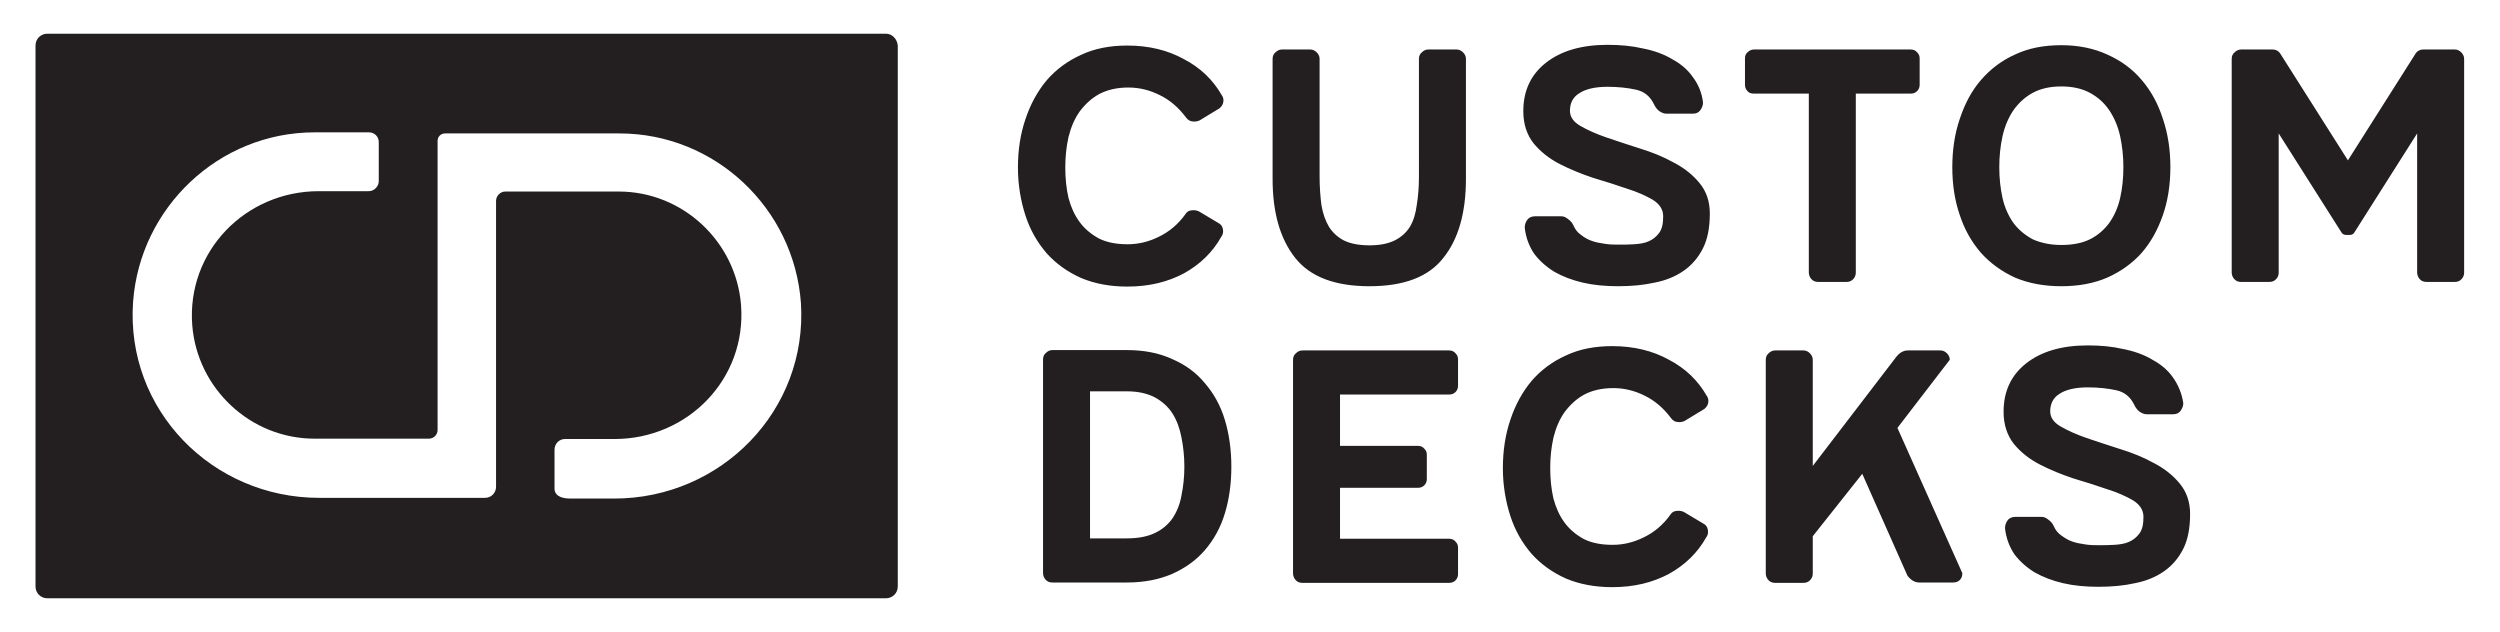
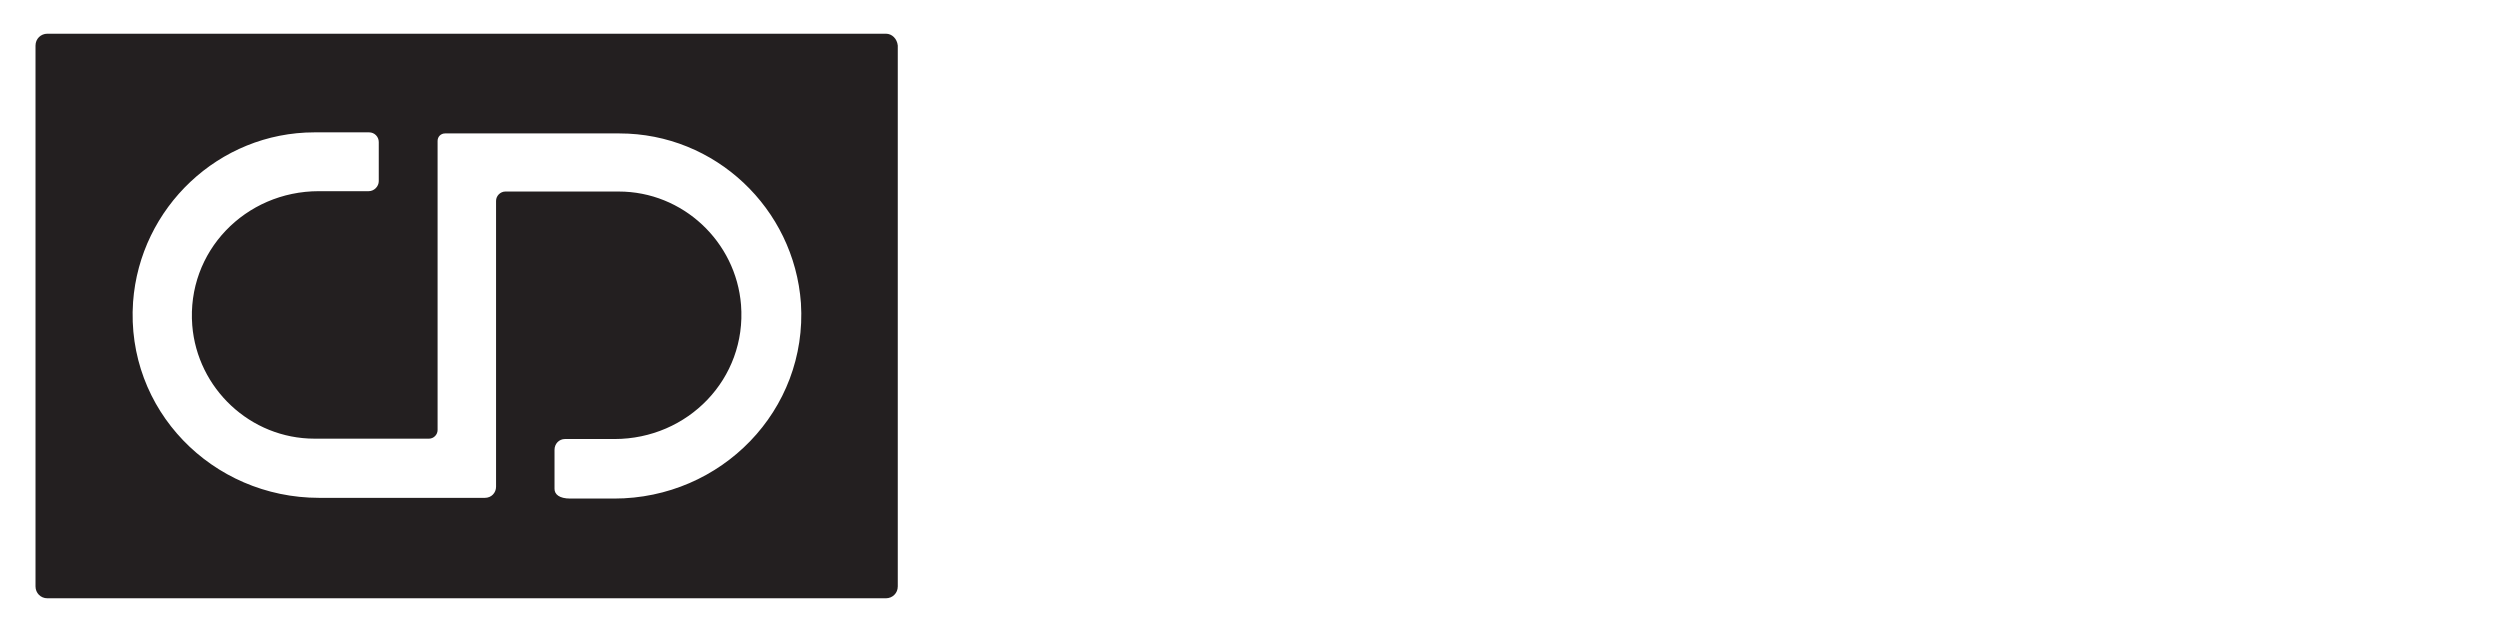
<svg xmlns="http://www.w3.org/2000/svg" version="1.1" id="Layer_1" x="0px" y="0px" viewBox="0 0 697 176.3" style="enable-background:new 0 0 697 176.3;" xml:space="preserve">
  <style type="text/css">
	.st0{fill:#231F20;}
</style>
  <g>
    <path class="st0" d="M247,9.4H13.2c-1.8,0-3.3,1.4-3.3,3.3v150.8c0,1.8,1.4,3.3,3.3,3.3H247c1.8,0,3.3-1.4,3.3-3.3V12.7   C250.1,10.8,248.7,9.4,247,9.4z M171.2,139H159c-3.1,0-4.4-1.2-4.4-2.7v-10.9c0-1.7,1.3-3,2.9-3h13.8c20.5,0,36.9-16.8,35.3-37.4   c-1.4-17.6-16.2-31.6-34.1-31.6h-31.6c-1.4,0-2.6,1.2-2.6,2.6v79.7c0,1.7-1.3,3.1-3.1,3.1H89c-29.9,0-54-24.6-51.9-54.6   C39,57.9,61,36.9,87.7,36.9h15.2c1.5,0,2.7,1.2,2.7,2.7v10.9c0,1.5-1.3,2.8-2.8,2.8H88.9c-20.5,0-36.9,16.8-35.3,37.4   c1.4,17.6,16.2,31.6,34.1,31.6h31.9c1.3,0,2.4-1.1,2.4-2.4V39.3c0-1.2,0.9-2.1,2.1-2.1h48.6c26.7,0,48.7,20.9,50.6,47.3   C225.2,114.4,201.1,139,171.2,139z" />
-     <path class="st0" d="M314.6,24.4c-3.1,0-5.8,0.6-8.1,1.8c-2.2,1.2-4,2.9-5.5,4.9c-1.4,2-2.4,4.3-3.1,7.1c-0.6,2.7-0.9,5.5-0.9,8.5   c0,3,0.3,5.9,0.9,8.5c0.7,2.6,1.7,4.8,3.1,6.7c1.4,1.9,3.2,3.4,5.4,4.6c2.2,1.1,4.9,1.6,8,1.6c3,0,5.9-0.7,8.7-2.1   c2.9-1.4,5.4-3.5,7.4-6.3c0.5-0.8,1.2-1.1,2.3-1.1c0.5,0,0.9,0.1,1.4,0.3l5.7,3.4c0.8,0.5,1.1,1.3,1.1,2.2c0,0.6-0.2,1.1-0.5,1.5   c-2.4,4.3-5.9,7.7-10.4,10.2c-4.5,2.4-9.7,3.7-15.8,3.7c-4.8,0-9.1-0.8-12.9-2.4c-3.8-1.7-7-4-9.6-6.9c-2.6-3-4.6-6.5-5.9-10.5   s-2.1-8.5-2.1-13.4s0.7-9.4,2.1-13.5c1.4-4.2,3.4-7.8,5.9-10.8c2.6-3,5.8-5.4,9.6-7.1c3.8-1.8,8.1-2.6,12.9-2.6   c6,0,11.3,1.3,15.8,3.8c4.6,2.4,8.1,5.8,10.5,10c0.3,0.4,0.5,0.9,0.5,1.5c0,0.9-0.4,1.6-1.1,2.2l-5.6,3.4c-0.5,0.2-0.9,0.3-1.4,0.3   c-1.1,0-1.8-0.4-2.3-1.1c-2.1-2.8-4.5-4.9-7.4-6.3C320.5,25.1,317.6,24.4,314.6,24.4z M381.8,79.8c-9.6,0-16.5-2.6-20.7-7.9   c-4.2-5.3-6.3-12.6-6.3-22V16.4c0-0.8,0.3-1.4,0.8-1.8c0.5-0.5,1.1-0.8,1.8-0.8h7.9c0.7,0,1.3,0.3,1.8,0.8c0.5,0.5,0.8,1.1,0.8,1.8   v32.7c0,3,0.2,5.6,0.5,8c0.4,2.4,1.1,4.4,2.1,6.1c1,1.6,2.4,2.9,4.1,3.8c1.8,0.9,4.2,1.4,7.2,1.4c3,0,5.3-0.5,7.1-1.4   c1.8-0.9,3.2-2.2,4.2-3.8c1-1.7,1.6-3.7,1.9-6.1c0.4-2.4,0.6-5,0.6-8V16.4c0-0.8,0.3-1.4,0.8-1.8c0.5-0.5,1.1-0.8,1.8-0.8h7.9   c0.7,0,1.3,0.3,1.8,0.8c0.5,0.5,0.8,1.1,0.8,1.8v33.5c0,9.4-2.1,16.8-6.3,22C398.3,77.2,391.4,79.8,381.8,79.8z M474.8,28.6   c0,0.8-0.3,1.5-0.8,2.2c-0.5,0.6-1.1,0.9-2.1,0.9h-7.3c-0.7,0-1.4-0.3-2.1-0.8c-0.6-0.5-1.1-1.2-1.4-1.9c-1.1-2.2-2.7-3.5-5-4   c-2.3-0.5-4.9-0.8-7.9-0.8c-3.4,0-6.1,0.6-7.9,1.8c-1.8,1.1-2.6,2.8-2.6,4.9c0,1.7,1,3.1,2.9,4.2c1.9,1.1,4.3,2.2,7.2,3.2   c2.9,1,6,2,9.4,3.1c3.3,1,6.5,2.3,9.4,3.9c2.9,1.5,5.3,3.4,7.2,5.7c1.9,2.3,2.9,5.1,2.9,8.5c0,3.9-0.6,7.1-1.9,9.7   c-1.3,2.6-3.1,4.7-5.4,6.3c-2.3,1.6-5,2.7-8.1,3.3c-3.1,0.7-6.5,1-10.2,1c-3.5,0-6.8-0.3-9.8-1c-3-0.7-5.6-1.7-7.9-3   c-2.3-1.4-4.2-3.1-5.7-5.1c-1.4-2.1-2.3-4.5-2.6-7.2c0-0.8,0.2-1.5,0.7-2.2c0.5-0.7,1.3-1,2.2-1h7.3c0.7,0,1.3,0.3,1.9,0.8   c0.7,0.5,1.2,1.1,1.5,1.8c0.5,1.1,1.1,1.9,2.1,2.6c0.9,0.7,1.9,1.3,3.1,1.7c1.1,0.4,2.4,0.6,3.7,0.8c1.3,0.2,2.5,0.2,3.7,0.2   c1.4,0,2.9,0,4.3-0.1c1.5-0.1,2.9-0.3,4-0.8c1.2-0.5,2.2-1.3,3-2.4c0.8-1.1,1.1-2.6,1.1-4.6c0-1.9-1-3.4-2.9-4.6   c-1.9-1.1-4.3-2.2-7.2-3.1c-2.9-1-6-2-9.4-3c-3.3-1.1-6.5-2.4-9.4-3.9c-2.9-1.5-5.3-3.4-7.2-5.7c-1.9-2.4-2.9-5.4-2.9-9   c0-5.7,2.1-10.2,6.3-13.5c4.2-3.3,9.9-5,17.2-5c3.5,0,6.8,0.3,9.8,1c3.1,0.6,5.9,1.6,8.2,3c2.4,1.3,4.3,2.9,5.7,4.9   C473.5,23.5,474.5,25.9,474.8,28.6z M517.4,76c0,0.8-0.3,1.4-0.8,1.9c-0.5,0.5-1.1,0.7-1.8,0.7h-7.9c-0.7,0-1.3-0.2-1.8-0.7   c-0.5-0.5-0.8-1.2-0.8-1.9V26.1H489c-0.8,0-1.4-0.2-1.8-0.7c-0.5-0.5-0.7-1.1-0.7-1.8v-7.3c0-0.7,0.2-1.3,0.7-1.7   c0.5-0.5,1.1-0.8,1.8-0.8h43.7c0.8,0,1.4,0.3,1.8,0.8c0.5,0.5,0.7,1,0.7,1.7v7.3c0,0.7-0.2,1.3-0.7,1.8c-0.5,0.5-1.1,0.7-1.8,0.7   h-15.3V76z M574.7,68.3c3.1,0,5.8-0.5,8-1.6c2.2-1.1,4-2.7,5.4-4.6c1.4-2,2.4-4.3,3-6.9c0.6-2.7,0.9-5.5,0.9-8.6   c0-3-0.3-5.8-0.9-8.6c-0.6-2.7-1.6-5.1-3-7.2c-1.4-2.1-3.2-3.7-5.4-4.9c-2.2-1.2-4.9-1.8-8-1.8c-3.1,0-5.8,0.6-8,1.8   c-2.2,1.2-4,2.9-5.4,4.9c-1.4,2.1-2.4,4.5-3,7.2c-0.6,2.7-0.9,5.6-0.9,8.6c0,3,0.3,5.9,0.9,8.6c0.6,2.6,1.6,4.9,3,6.9   c1.4,1.9,3.2,3.4,5.4,4.6C568.9,67.7,571.6,68.3,574.7,68.3z M574.7,79.8c-4.8,0-9.1-0.8-12.9-2.4c-3.7-1.7-6.9-4-9.5-6.9   c-2.6-3-4.6-6.5-5.9-10.5c-1.4-4-2.1-8.5-2.1-13.4s0.7-9.4,2.1-13.5c1.4-4.2,3.3-7.8,5.9-10.8c2.6-3,5.7-5.4,9.5-7.1   c3.8-1.8,8.1-2.6,12.9-2.6c4.8,0,9.1,0.9,12.8,2.6c3.8,1.7,7,4,9.6,7.1c2.6,3,4.6,6.7,5.9,10.8c1.4,4.1,2.1,8.6,2.1,13.5   S604.4,56,603,60s-3.3,7.5-5.9,10.5c-2.6,2.9-5.8,5.2-9.6,6.9C583.8,79,579.5,79.8,574.7,79.8z M654.1,65.5c-0.5,0-1-0.2-1.3-0.7   l-17.5-27.6V76c0,0.8-0.3,1.4-0.8,1.9c-0.5,0.5-1.1,0.7-1.8,0.7h-7.9c-0.7,0-1.3-0.2-1.8-0.7c-0.5-0.5-0.8-1.2-0.8-1.9V16.4   c0-0.8,0.3-1.4,0.8-1.8c0.5-0.5,1.1-0.8,1.8-0.8h8.8c1,0,1.8,0.5,2.3,1.4l18.7,29.5l18.7-29.5c0.5-0.9,1.3-1.4,2.3-1.4h8.8   c0.7,0,1.3,0.3,1.8,0.8c0.5,0.5,0.8,1.1,0.8,1.8V76c0,0.8-0.3,1.4-0.8,1.9c-0.5,0.5-1.1,0.7-1.8,0.7h-7.9c-0.7,0-1.3-0.2-1.8-0.7   c-0.5-0.5-0.8-1.2-0.8-1.9V37.2l-17.5,27.6c-0.3,0.5-0.7,0.7-1.3,0.7H654.1z M314.1,150.1c3.2,0,5.8-0.5,7.9-1.5   c2.1-1,3.7-2.4,4.9-4.1c1.2-1.8,2.1-4,2.5-6.4c0.5-2.4,0.8-5.1,0.8-8c0-2.9-0.3-5.6-0.8-8.1c-0.5-2.6-1.3-4.8-2.5-6.7   c-1.2-1.9-2.9-3.4-4.9-4.5c-2.1-1.1-4.7-1.7-7.9-1.7h-10.2v41H314.1z M314.1,97.6c4.8,0,9,0.8,12.7,2.5c3.7,1.6,6.7,3.8,9.1,6.7   c2.5,2.9,4.4,6.3,5.6,10.3c1.2,4,1.8,8.3,1.8,13c0,4.7-0.6,9.1-1.8,13c-1.2,4-3.1,7.4-5.6,10.3c-2.4,2.8-5.5,5-9.1,6.6   c-3.7,1.6-7.9,2.4-12.7,2.4h-20.7c-0.7,0-1.3-0.2-1.8-0.7c-0.5-0.5-0.8-1.2-0.8-1.9v-59.6c0-0.8,0.3-1.4,0.8-1.8   c0.5-0.5,1.1-0.8,1.8-0.8H314.1z M373.6,136v14.2H404c0.8,0,1.4,0.3,1.8,0.8c0.5,0.5,0.7,1,0.7,1.7v7.3c0,0.7-0.2,1.3-0.7,1.8   c-0.5,0.5-1.1,0.7-1.8,0.7h-40.9c-0.7,0-1.3-0.2-1.8-0.7c-0.5-0.5-0.8-1.2-0.8-1.9v-59.6c0-0.8,0.3-1.4,0.8-1.8   c0.5-0.5,1.1-0.8,1.8-0.8H404c0.8,0,1.4,0.3,1.8,0.8c0.5,0.5,0.7,1,0.7,1.7v7.3c0,0.7-0.2,1.3-0.7,1.8c-0.5,0.5-1.1,0.7-1.8,0.7   h-30.4v14.3h21.7c0.8,0,1.4,0.3,1.8,0.8c0.5,0.5,0.7,1,0.7,1.7v6.7c0,0.7-0.2,1.3-0.7,1.8c-0.5,0.5-1.1,0.7-1.8,0.7H373.6z    M449.8,108.2c-3.1,0-5.8,0.6-8.1,1.8c-2.2,1.2-4,2.9-5.5,4.9c-1.4,2-2.4,4.3-3.1,7.1c-0.6,2.7-0.9,5.5-0.9,8.5   c0,3,0.3,5.9,0.9,8.5c0.7,2.6,1.7,4.8,3.1,6.7c1.4,1.9,3.2,3.4,5.4,4.6c2.2,1.1,4.9,1.6,8,1.6c3,0,5.9-0.7,8.7-2.1   c2.9-1.4,5.4-3.5,7.4-6.3c0.5-0.8,1.2-1.1,2.3-1.1c0.5,0,0.9,0.1,1.4,0.3l5.7,3.4c0.8,0.5,1.1,1.3,1.1,2.2c0,0.6-0.2,1.1-0.5,1.5   c-2.4,4.3-5.9,7.7-10.4,10.2c-4.5,2.4-9.7,3.7-15.8,3.7c-4.8,0-9.1-0.8-12.9-2.4c-3.8-1.7-7-4-9.6-6.9c-2.6-3-4.6-6.5-5.9-10.5   s-2.1-8.5-2.1-13.4c0-4.9,0.7-9.4,2.1-13.5c1.4-4.2,3.4-7.8,5.9-10.8c2.6-3,5.8-5.4,9.6-7.1c3.8-1.8,8.1-2.6,12.9-2.6   c6,0,11.3,1.3,15.8,3.8c4.6,2.4,8.1,5.8,10.5,10c0.3,0.4,0.5,0.9,0.5,1.5c0,0.9-0.4,1.6-1.1,2.2l-5.6,3.4c-0.5,0.2-0.9,0.3-1.4,0.3   c-1.1,0-1.8-0.4-2.3-1.1c-2.1-2.8-4.5-4.9-7.4-6.3C455.7,108.9,452.8,108.2,449.8,108.2z M547.1,159.8c0,0.8-0.2,1.4-0.7,1.9   c-0.5,0.5-1.1,0.7-1.9,0.7h-9.4c-1.2,0-2.3-0.6-3.3-1.9l-12.6-28.4l-13.8,17.4v10.4c0,0.8-0.3,1.4-0.8,1.9   c-0.5,0.5-1.1,0.7-1.8,0.7h-7.9c-0.7,0-1.3-0.2-1.8-0.7c-0.5-0.5-0.8-1.2-0.8-1.9v-59.6c0-0.8,0.3-1.4,0.8-1.8   c0.5-0.5,1.1-0.8,1.8-0.8h7.9c0.7,0,1.3,0.3,1.8,0.8c0.5,0.5,0.8,1.1,0.8,1.8v29.6l23.2-30.3c1-1.3,2.1-1.9,3.3-1.9h9.1   c0.7,0,1.3,0.3,1.8,0.8c0.5,0.5,0.8,1.1,0.8,1.8l-14.6,19L547.1,159.8z M608.7,112.4c0,0.8-0.3,1.5-0.8,2.2   c-0.5,0.6-1.1,0.9-2.1,0.9h-7.3c-0.7,0-1.4-0.3-2.1-0.8c-0.6-0.5-1.1-1.2-1.4-1.9c-1.1-2.2-2.7-3.5-5-4c-2.3-0.5-4.9-0.8-7.9-0.8   c-3.4,0-6.1,0.6-7.9,1.8c-1.8,1.1-2.6,2.8-2.6,4.9c0,1.7,1,3.1,2.9,4.2c1.9,1.1,4.3,2.2,7.2,3.2c2.9,1,6,2,9.4,3.1   c3.3,1,6.5,2.3,9.4,3.9c2.9,1.5,5.3,3.4,7.2,5.7c1.9,2.3,2.9,5.1,2.9,8.5c0,3.9-0.6,7.1-1.9,9.7c-1.3,2.6-3.1,4.7-5.4,6.3   c-2.3,1.6-5,2.7-8.1,3.3c-3.1,0.7-6.5,1-10.2,1c-3.5,0-6.8-0.3-9.8-1c-3-0.7-5.6-1.7-7.9-3c-2.3-1.4-4.2-3.1-5.7-5.1   c-1.4-2.1-2.3-4.5-2.6-7.2c0-0.8,0.2-1.5,0.7-2.2c0.5-0.7,1.3-1,2.2-1h7.3c0.7,0,1.3,0.3,1.9,0.8c0.7,0.5,1.2,1.1,1.5,1.8   c0.5,1.1,1.1,1.9,2.1,2.6s1.9,1.3,3.1,1.7c1.1,0.4,2.4,0.6,3.7,0.8c1.3,0.2,2.5,0.2,3.7,0.2c1.4,0,2.9,0,4.3-0.1   c1.5-0.1,2.9-0.3,4-0.8c1.2-0.5,2.2-1.3,3-2.4c0.8-1.1,1.1-2.6,1.1-4.6c0-1.9-1-3.4-2.9-4.6c-1.9-1.1-4.3-2.2-7.2-3.1   c-2.9-1-6-2-9.4-3c-3.3-1.1-6.5-2.4-9.4-3.9c-2.9-1.5-5.3-3.4-7.2-5.7c-1.9-2.4-2.9-5.4-2.9-9c0-5.7,2.1-10.2,6.3-13.5   c4.2-3.3,9.9-5,17.2-5c3.5,0,6.8,0.3,9.8,1c3.1,0.6,5.9,1.6,8.2,3c2.4,1.3,4.3,2.9,5.7,4.9C607.3,107.3,608.3,109.7,608.7,112.4z" />
  </g>
</svg>